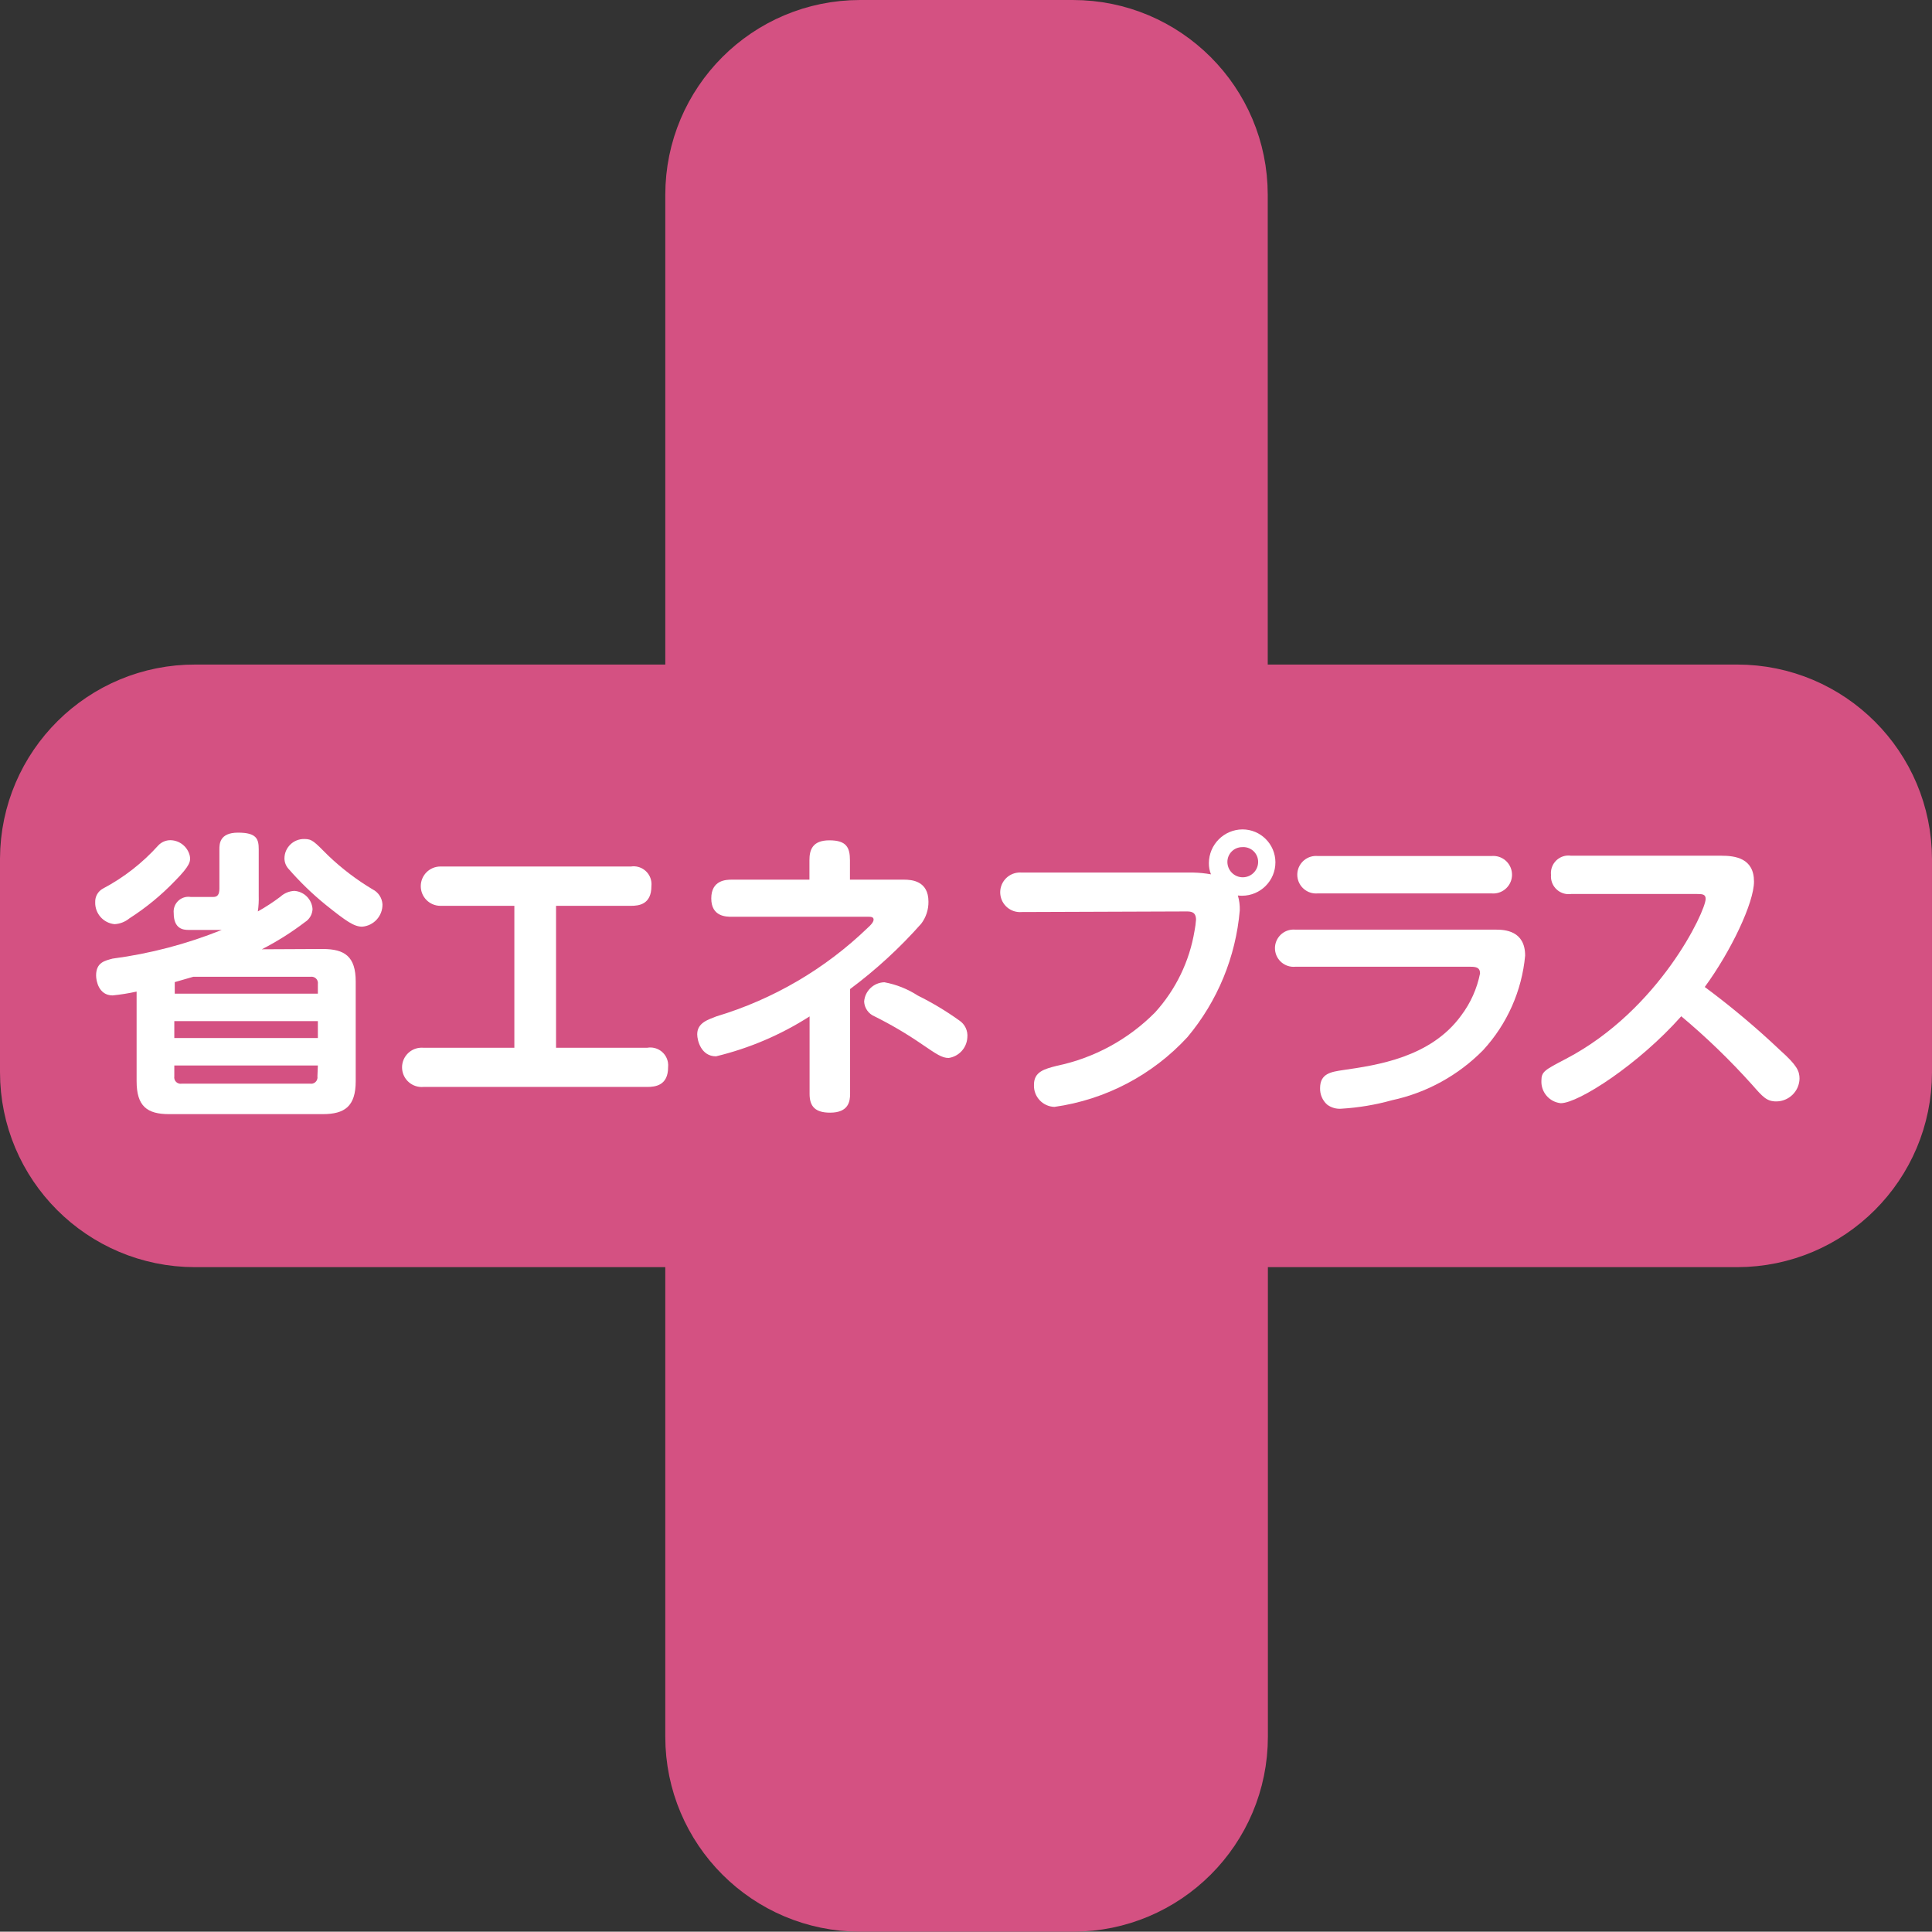
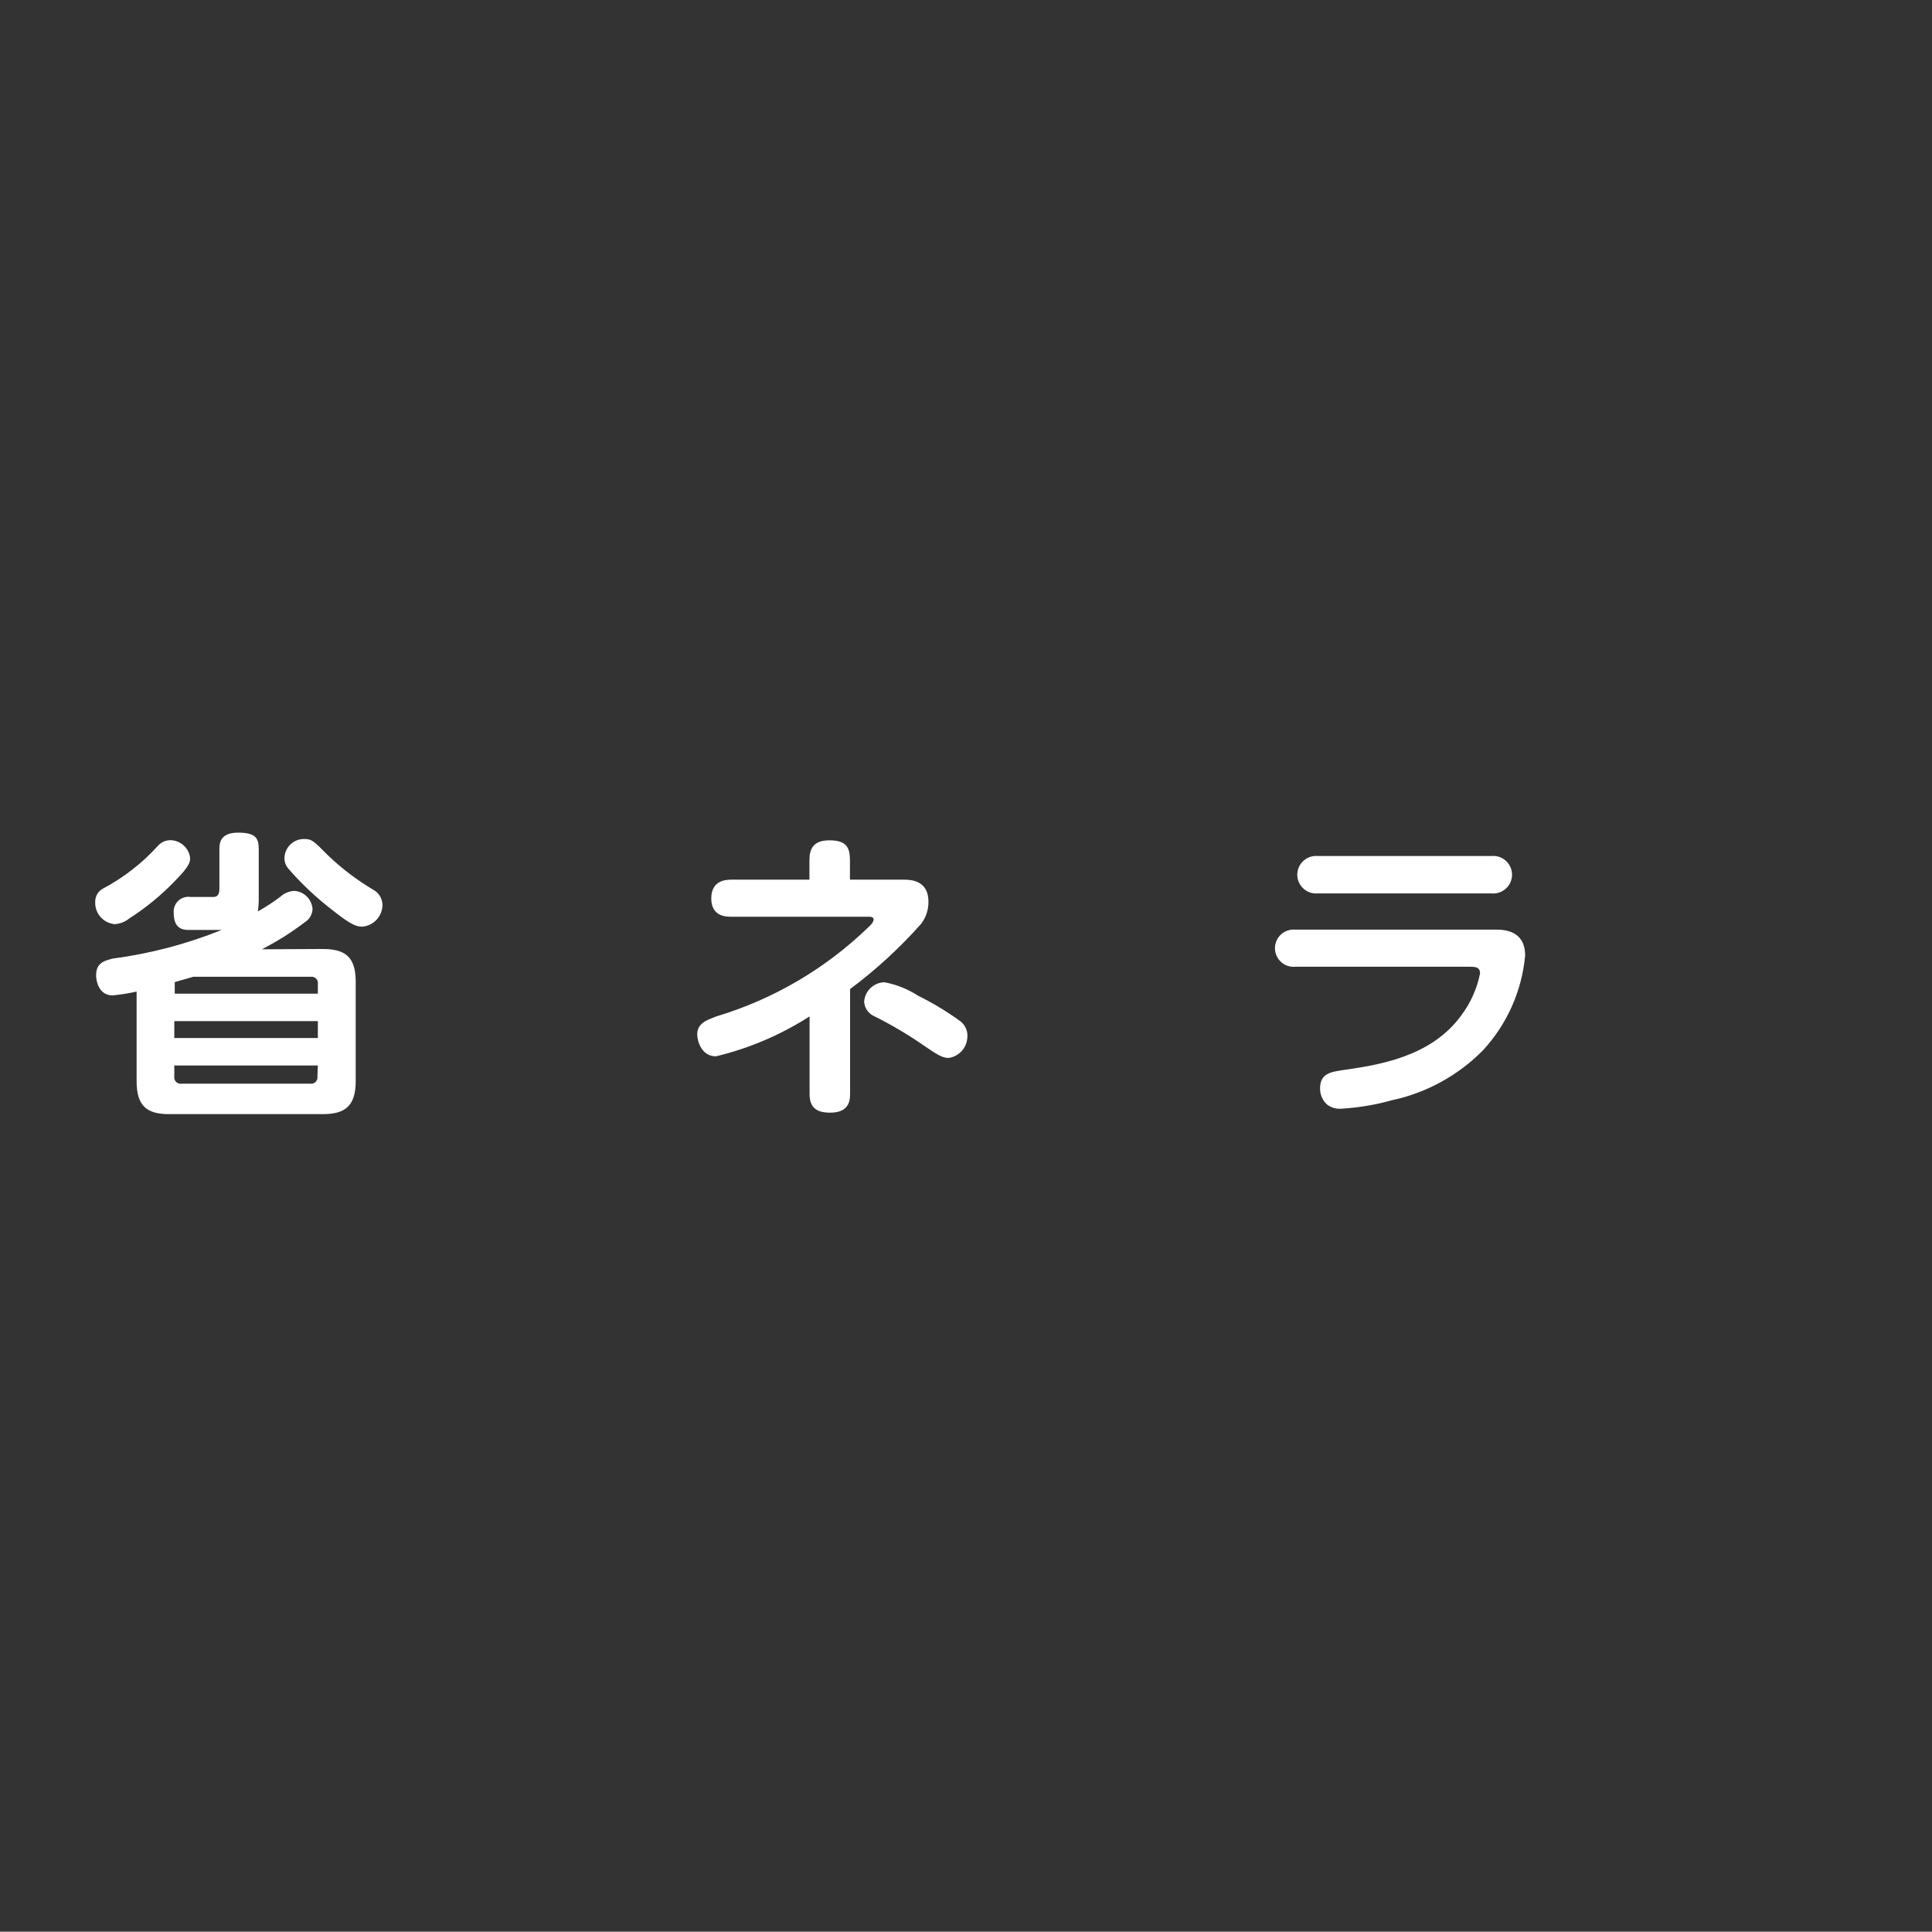
<svg xmlns="http://www.w3.org/2000/svg" id="_レイヤー_2" viewBox="0 0 130.68 130.66">
  <rect x="0" y="0" width="130.68" height="130.66" fill="#333333" stroke="none" />
  <defs>
    <style>.cls-1{fill:#d45182;}.cls-2{fill:#fff;}.cls-3{fill:none;stroke:#d45182;stroke-width:3px;}</style>
  </defs>
  <g id="_レイヤー_1-2">
    <g id="_レイヤー_2-2">
-       <path class="cls-1" d="M117.5,46.45h-33.25V13.18c0-6.451-5.229-11.68-11.68-11.68-.003,0-.007,0-.01,0h-14.38c-6.451,0-11.68,5.229-11.68,11.68v33.27H13.23c-6.451-.028-11.702,5.179-11.73,11.63,0,.017,0,.033,0,.05v14.39c0,6.456,5.234,11.69,11.69,11.69h33.31v33.26c0,6.456,5.234,11.69,11.69,11.69h14.38c6.456,0,11.69-5.234,11.69-11.69h0v-33.26h33.24c6.452-.006,11.68-5.238,11.68-11.69v-14.39c0-6.451-5.229-11.68-11.68-11.68Z" />
-       <path class="cls-3" d="M117.5,46.45h-33.25V13.18c0-6.451-5.229-11.68-11.68-11.68-.003,0-.007,0-.01,0h-14.38c-6.451,0-11.68,5.229-11.68,11.68v33.27H13.23c-6.451-.028-11.702,5.179-11.73,11.63,0,.017,0,.033,0,.05v14.39c0,6.456,5.234,11.69,11.69,11.69h33.31v33.26c0,6.456,5.234,11.69,11.69,11.69h14.38c6.456,0,11.69-5.234,11.69-11.69h0v-33.26h33.24c6.452-.006,11.68-5.238,11.68-11.69v-14.39c0-6.451-5.229-11.68-11.68-11.68Z" />
      <path class="cls-2" d="M11.83,59.59c-.923.962-1.957,1.811-3.08,2.53-.283.233-.634.37-1,.39-.761-.073-1.335-.726-1.31-1.49-.014-.383.192-.74.53-.92,1.409-.746,2.675-1.734,3.74-2.92.214-.224.51-.351.82-.35.631.012,1.172.454,1.31,1.07.06.34.04.63-1.01,1.69ZM21.83,64.19c1.49,0,2.23.51,2.23,2.2v6.74c0,1.7-.74,2.23-2.23,2.23h-10.39c-1.49,0-2.2-.53-2.2-2.23v-6.06c-.535.118-1.075.205-1.62.26-.95,0-1.12-1-1.12-1.35,0-.89.6-1,1.12-1.14,2.532-.334,5.011-.986,7.38-1.94h-2.25c-.35,0-1-.06-1-1.14-.056-.549.343-1.04.893-1.097.086-.009.172-.006.257.007h1.53c.28,0,.41-.16.41-.57v-2.65c0-.35,0-1.13,1.26-1.13s1.4.43,1.4,1.13v3.14c.011.354-.009.709-.06,1.06.532-.298,1.044-.632,1.53-1,.258-.236.591-.374.94-.39.66.044,1.186.57,1.23,1.23-.014.36-.205.689-.51.88-.917.699-1.894,1.314-2.92,1.84l4.12-.02ZM13.07,66.07l-1.25.36v.78h9.68v-.65c.036-.235-.125-.454-.36-.49-.043-.007-.087-.007-.13,0h-7.94ZM21.5,69.07h-9.71v1.14h9.71v-1.14ZM21.5,72.07h-9.71v.74c-.036.235.125.454.36.49.043.007.087.007.13,0h8.7c.235.036.454-.125.49-.36.007-.043.007-.087,0-.13l.03-.74ZM20.58,56.75c.53,0,.65.15,1.63,1.13.911.87,1.918,1.635,3,2.28.381.193.632.573.66,1,.018.79-.583,1.457-1.37,1.52-.55,0-1.06-.35-2.47-1.48-.913-.742-1.759-1.562-2.53-2.45-.166-.192-.258-.436-.26-.69.005-.729.601-1.316,1.33-1.31.003,0,.007,0,.01,0Z" />
-       <path class="cls-2" d="M43.78,70.87c.658-.114,1.285.327,1.399.985.019.11.023.223.011.335,0,1.23-.86,1.33-1.41,1.33h-15.14c-.732.064-1.377-.478-1.44-1.21-.064-.732.478-1.377,1.21-1.44.077-.007.154-.007.231,0h6.15v-9.6h-5c-.735,0-1.33-.595-1.33-1.33s.595-1.33,1.33-1.33h12.89c.661-.098,1.276.359,1.374,1.02.015.103.017.207.006.31,0,1.24-.85,1.33-1.38,1.33h-5.07v9.6h6.17Z" />
      <path class="cls-2" d="M57.5,73.99c0,.49-.09,1.27-1.35,1.27-1,0-1.39-.41-1.39-1.27v-5.24c-1.945,1.246-4.084,2.159-6.33,2.7-1,0-1.27-1.06-1.27-1.49,0-.8.78-1,1.29-1.21,3.846-1.154,7.361-3.211,10.25-6,.17-.15.39-.37.39-.55s-.19-.19-.33-.19h-9.26c-.37,0-1.39,0-1.39-1.24s1-1.27,1.39-1.27h5.25v-1.31c0-.69.19-1.35,1.35-1.35s1.39.49,1.39,1.35v1.31h3.65c.53,0,1.66.08,1.66,1.49.007.537-.165,1.062-.49,1.49-1.447,1.635-3.059,3.116-4.81,4.42v7.09ZM64.16,71.56c-.45,0-.82-.26-1.82-.94-1.015-.697-2.078-1.322-3.18-1.87-.409-.169-.686-.558-.71-1,.051-.724.644-1.291,1.37-1.31.805.149,1.573.454,2.26.9.978.483,1.914,1.045,2.8,1.68.387.253.599.701.55,1.16-.04.701-.566,1.277-1.26,1.38h-.01Z" />
-       <path class="cls-2" d="M69.11,61.69c-.737.064-1.387-.482-1.451-1.219-.064-.737.482-1.387,1.219-1.451.077-.007.154-.007.231,0h11.62c.396.009.79.05,1.18.12-.094-.239-.142-.493-.14-.75,0-1.257,1.013-2.279,2.27-2.29,1.228,0,2.224.992,2.23,2.22.004,1.248-1.004,2.263-2.253,2.267-.096,0-.192-.005-.287-.017.096.324.139.662.13,1-.27,3.156-1.506,6.152-3.54,8.58-2.364,2.567-5.544,4.235-9,4.72-.789-.026-1.408-.688-1.381-1.477,0-.011,0-.022.001-.033,0-.88.73-1.06,1.55-1.27,2.52-.526,4.829-1.781,6.64-3.61,1.403-1.545,2.33-3.461,2.67-5.52.049-.248.082-.498.1-.75,0-.56-.38-.56-.67-.56l-11.12.04ZM84.02,57.3c-.552,0-1,.448-1,1,0,.574.466,1.04,1.04,1.04s1.04-.466,1.04-1.04c.002-.552-.445-1.001-.997-1.003-.028,0-.056,0-.083.003Z" />
      <path class="cls-2" d="M87.61,65.39c-.693.062-1.305-.45-1.367-1.143s.45-1.305,1.143-1.367c.075-.007.15-.007.224,0h13.55c.61,0,2,.06,2,1.76-.221,2.384-1.219,4.628-2.84,6.39-1.681,1.709-3.826,2.887-6.17,3.39-1.107.309-2.243.5-3.39.57-.357.037-.714-.063-1-.28-.311-.283-.483-.689-.47-1.11,0-1,.76-1.1,1.55-1.22,2.27-.33,5.93-.84,8-3.7.631-.839,1.065-1.81,1.27-2.84,0-.39-.25-.45-.66-.45h-11.84ZM100.89,57.9c.699-.062,1.315.454,1.378,1.152s-.454,1.315-1.152,1.378c-.075.007-.15.007-.225,0h-11.76c-.699.062-1.315-.454-1.378-1.152-.062-.699.454-1.315,1.152-1.378.075-.007.15-.007.225,0h11.76Z" />
-       <path class="cls-2" d="M106.27,60.47c-.656.091-1.262-.368-1.353-1.024-.012-.088-.015-.177-.007-.266-.068-.654.407-1.239,1.06-1.307.1-.01.2-.008.3.007h10.15c.94,0,2.22.16,2.22,1.75,0,1.43-1.55,4.7-3.33,7.13,1.788,1.326,3.495,2.758,5.11,4.29,1.12,1,1.3,1.39,1.3,1.92-.027.849-.72,1.525-1.57,1.53-.65,0-.91-.3-1.63-1.12-1.487-1.659-3.091-3.21-4.8-4.64-2.88,3.25-6.95,5.88-8.15,5.88-.767-.079-1.34-.74-1.31-1.51,0-.63.21-.73,1.66-1.49,6.33-3.31,9.45-10,9.45-10.82,0-.31-.22-.33-.57-.33h-8.53Z" />
    </g>
  </g>
</svg>